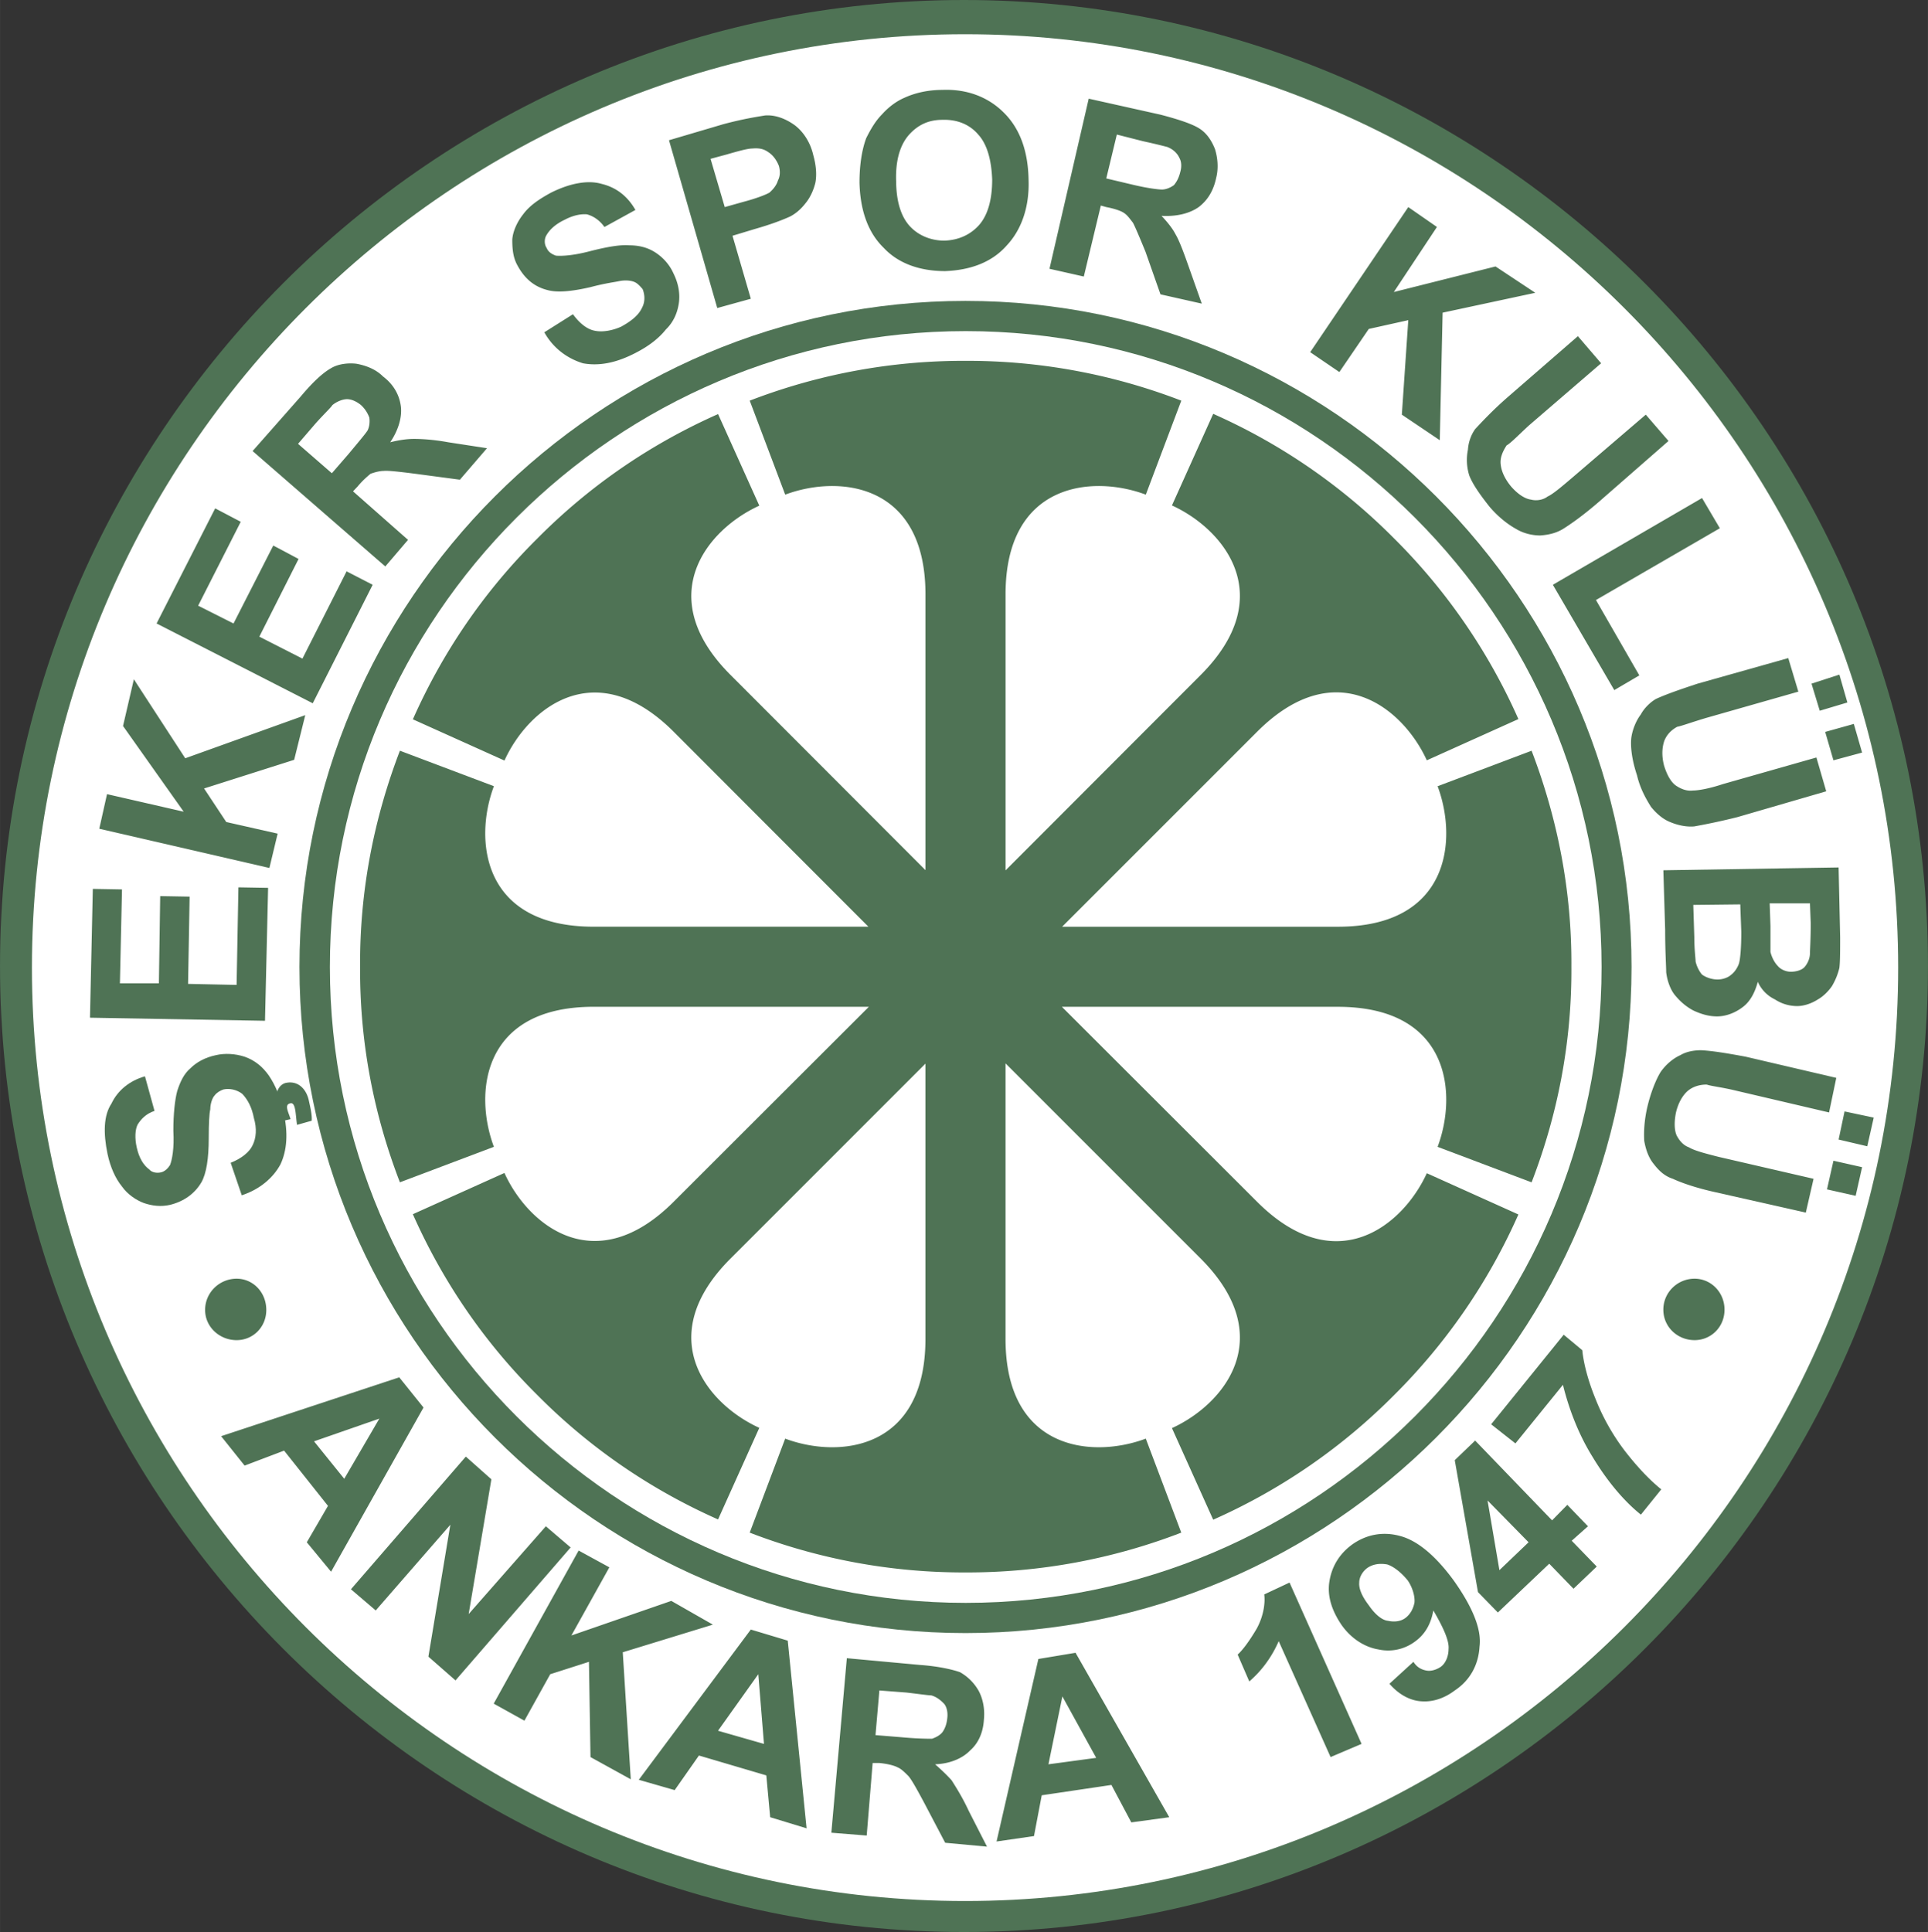
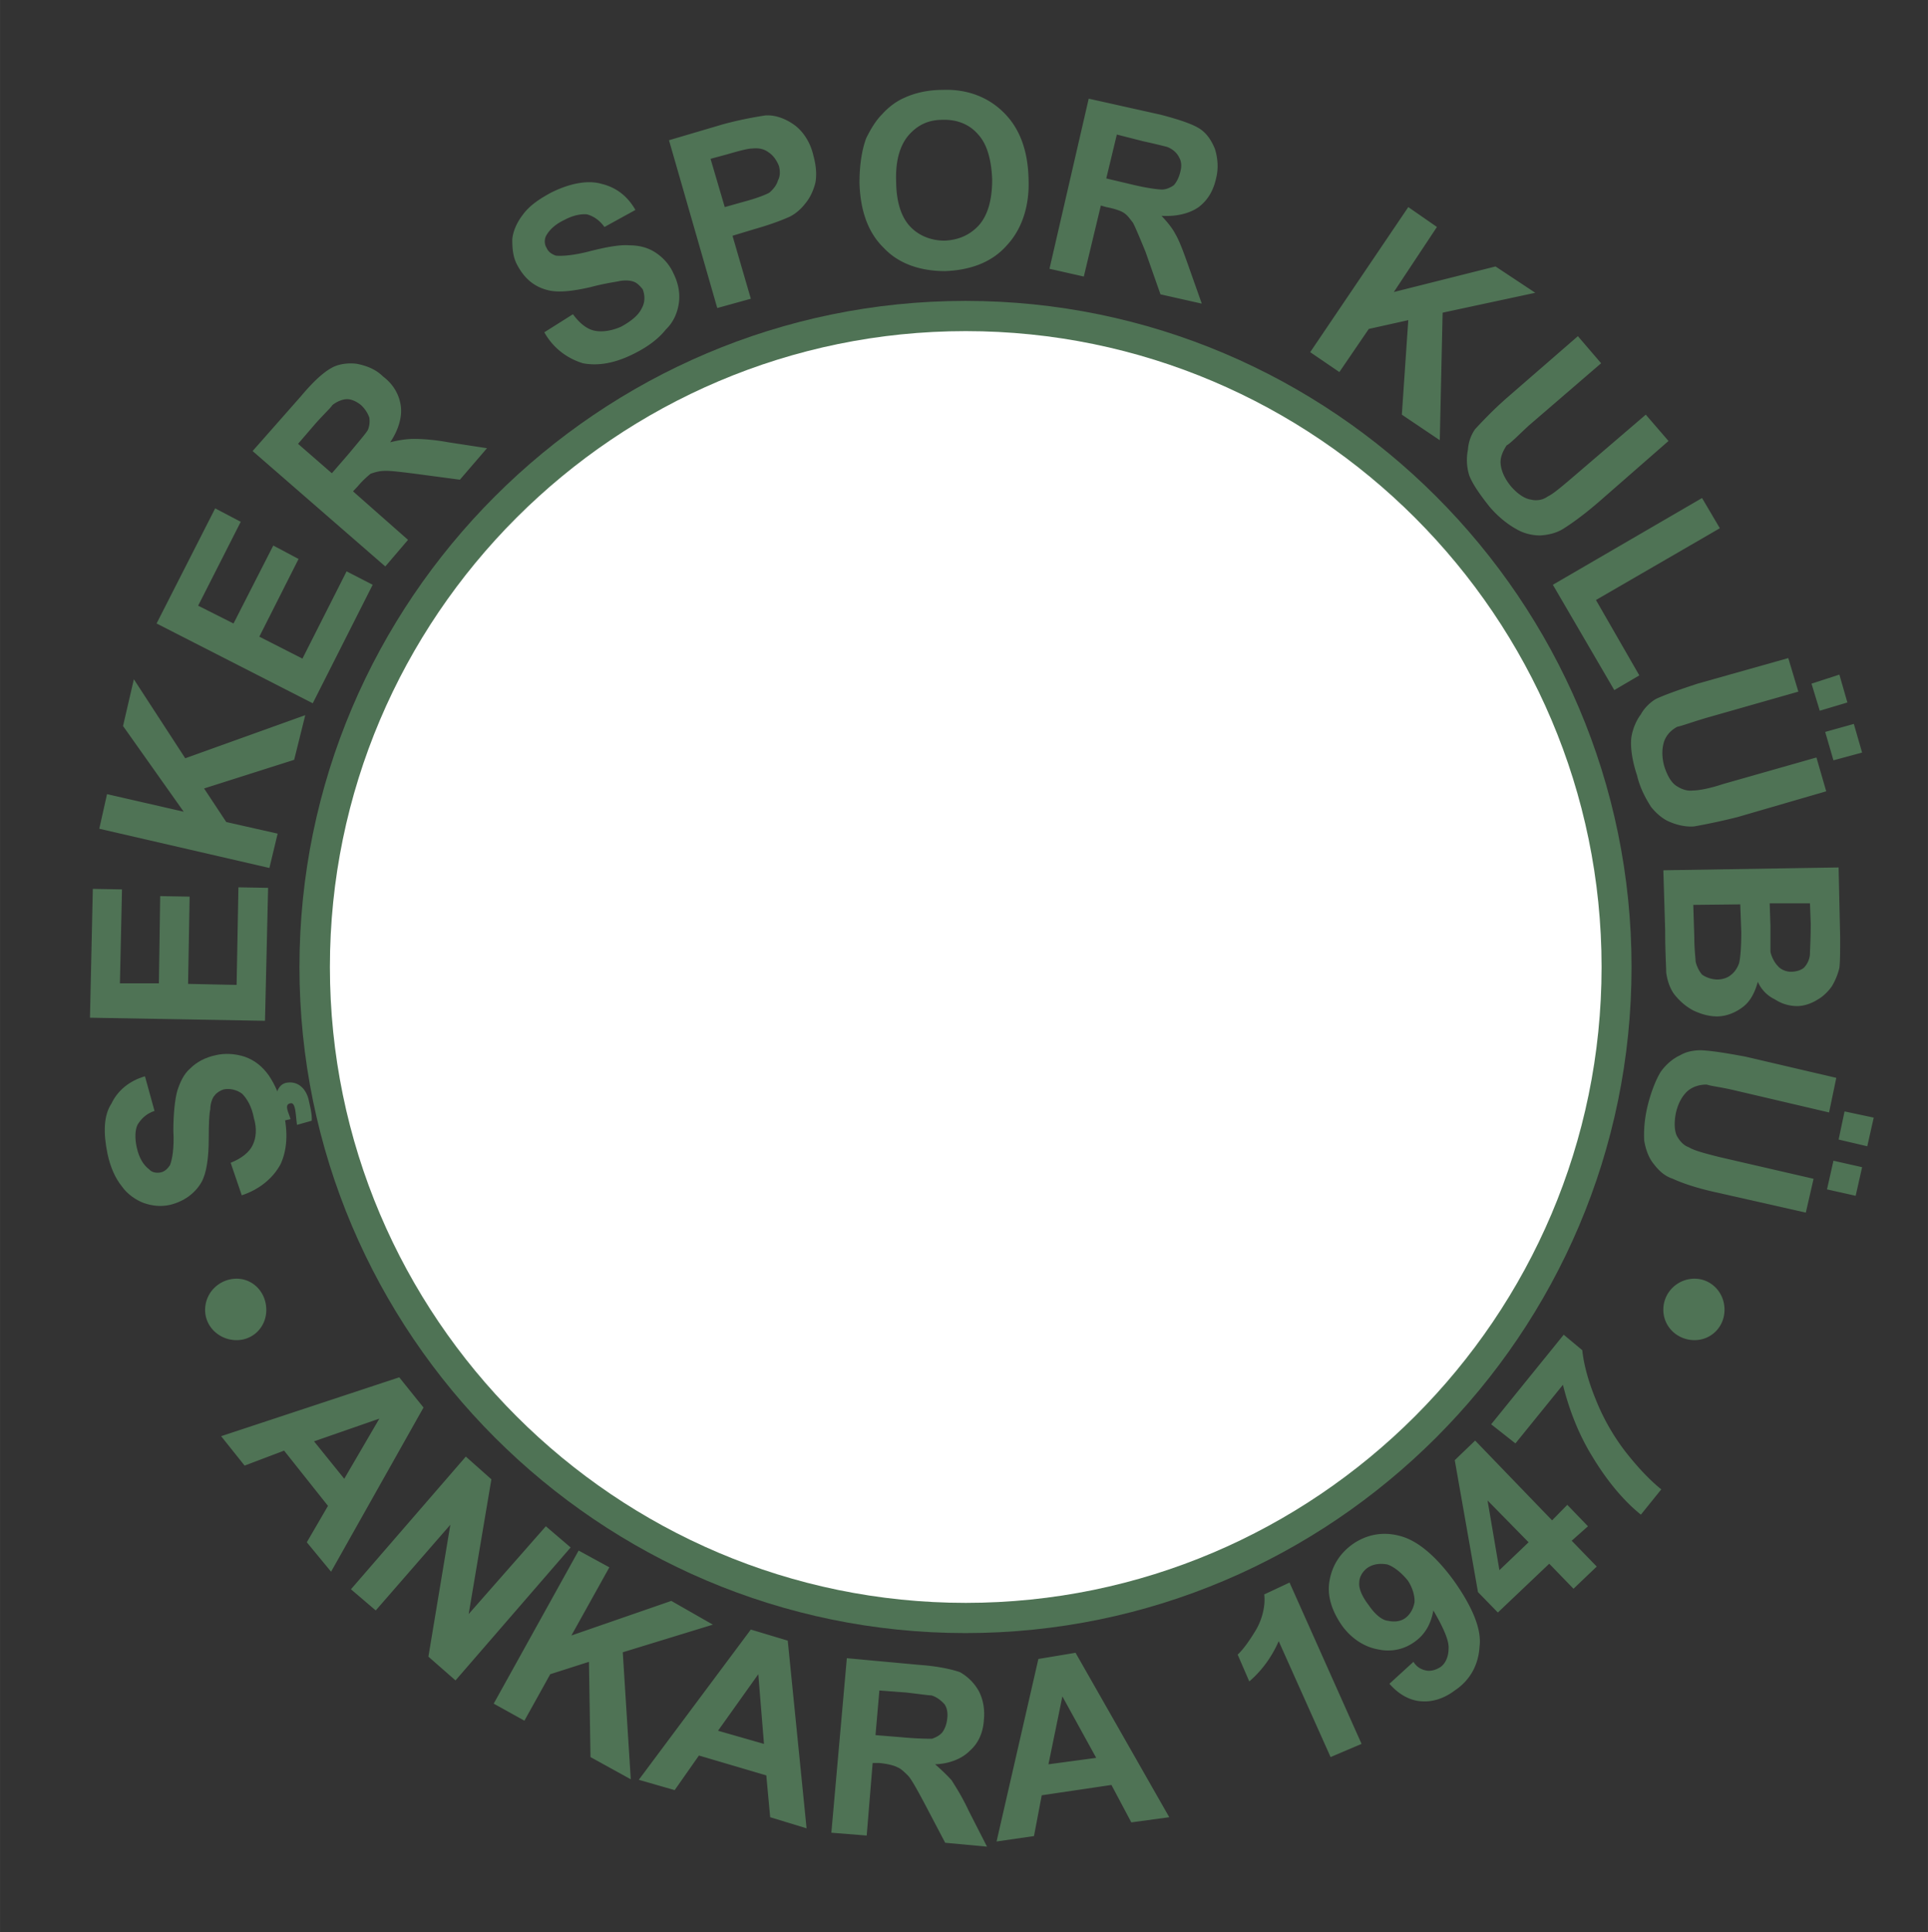
<svg xmlns="http://www.w3.org/2000/svg" width="2495" height="2500" viewBox="0 0 211.932 212.361">
  <rect x="0" y="0" width="211.932" height="212.361" fill="#333333" stroke="none" />
-   <path d="M105.966 0c58.364 0 105.966 47.698 105.966 106.181 0 58.482-47.602 106.18-105.966 106.18S0 164.663 0 106.181C0 47.698 47.602 0 105.966 0z" fill="#4f7355" />
-   <path d="M106.082 3.762c56.496 0 102.574 46.088 102.574 102.596 0 56.509-46.079 102.597-102.574 102.597-56.496 0-102.575-46.088-102.575-102.597 0-56.507 46.078-102.596 102.575-102.596z" fill="#fff" />
  <path d="M186.274 140.551c1.816 0 3.292 1.504 3.292 3.406 0 1.901-1.476 3.348-3.292 3.348-1.873 0-3.433-1.447-3.433-3.348 0-1.901 1.56-3.406 3.433-3.406zm-19.692 18.105l-2.667-2.1 7.974-9.847 2.043 1.703c.142 1.447.624 3.32 1.447 5.334a23.976 23.976 0 0 0 3.207 5.703c1.362 1.76 2.752 3.235 4.029 4.257l-2.242 2.781c-2.015-1.617-3.831-3.887-5.334-6.384-1.533-2.469-2.583-5.25-3.235-7.889l-5.222 6.442zm6.384 15.975l-2.667-2.752-5.647 5.363-2.185-2.242-2.554-14.5 2.242-2.156 8.456 8.769 1.674-1.703 2.27 2.355-1.787 1.589 2.752 2.838-2.554 2.439zm-20.232 10.443l2.639-2.412c.397.652.965.88 1.447.965.483.085 1.05-.085 1.533-.397.567-.397.879-1.192.879-1.986.085-.851-.539-2.298-1.674-4.228-.255 1.447-.88 2.582-1.958 3.377-1.192.908-2.667 1.22-4.086.908-1.532-.256-3.008-1.22-4.029-2.667-1.107-1.618-1.589-3.207-1.362-4.739.255-1.703 1.107-3.093 2.497-4.114 1.589-1.135 3.405-1.448 5.222-.965 1.929.482 3.944 2.156 5.958 4.909 2.015 2.837 3.093 5.334 2.837 7.264-.113 2.015-1.05 3.717-2.724 4.824-1.163.88-2.44 1.277-3.631 1.191-1.221-.058-2.498-.71-3.548-1.93zm-3.065 6.611l-3.405 1.447-5.704-12.741c-.738 1.702-1.844 3.235-3.235 4.427l-1.277-2.951c.624-.567 1.362-1.618 2.071-2.809.681-1.22.993-2.667.851-3.803l2.781-1.305 7.918 17.735zm-21.14 8.059l-4.171.568-2.185-4.115-7.662 1.136-.851 4.483-4.115.596 4.597-20.062 4.086-.681 10.301 18.075zm-37.144 1.703l1.702-19.183 8.002.738c2.015.142 3.519.482 4.427.795a5.387 5.387 0 0 1 2.071 2.071c.482.908.681 2.043.567 3.15-.085 1.447-.624 2.61-1.532 3.405-.852.879-2.242 1.447-3.831 1.503.681.596 1.334 1.22 1.816 1.76.426.681 1.164 1.815 1.873 3.348l2.015 3.944-4.597-.426-2.327-4.427c-.823-1.532-1.447-2.667-1.788-2.979-.312-.312-.738-.738-1.107-.879-.425-.227-1.163-.397-2.014-.483h-.738l-.653 7.974-3.886-.311zm4.852-10.727l2.809.228c1.816.17 3.008.17 3.405.17.482-.17.879-.397 1.135-.709.312-.426.483-.965.54-1.532.084-.653-.057-1.22-.312-1.561-.34-.369-.823-.794-1.447-.965-.312 0-1.277-.142-2.724-.312l-2.979-.227-.427 4.908zm-7.576 10.244l-4.001-1.22-.425-4.597-7.406-2.185-2.667 3.803-3.944-1.135 12.315-16.515 4.058 1.22 2.07 20.629zm-34.392-13.705l9.336-16.827 3.376 1.845-4.171 7.491 10.981-3.802 4.569 2.61-9.904 3.037.88 13.961-4.427-2.44-.17-10.471-4.256 1.362-2.838 5.107-3.376-1.873zm-15.692-12.571l12.627-14.584 2.809 2.497-2.497 14.812L60 167.765l2.725 2.327-12.656 14.614-2.979-2.611 2.412-14.5-8.201 9.421-2.724-2.328zm-2.185-1.93l-2.667-3.235 2.327-4.001-4.824-6.073-4.341 1.646-2.582-3.234 19.58-6.47 2.667 3.32-10.16 18.047zm-10.385-32.207c1.816 0 3.263 1.504 3.263 3.434 0 1.873-1.447 3.32-3.263 3.32-1.873 0-3.462-1.447-3.462-3.32 0-1.929 1.589-3.434 3.462-3.434zm175.534-12.968l3.15.71-.709 3.149-3.15-.709.709-3.15zm1.22-5.419l3.207.681-.709 3.15-3.15-.738.652-3.093zm-.908-3.689l-.794 3.803-10.3-2.412c-1.532-.369-2.667-.482-3.15-.653-.794 0-1.533.227-2.1.709-.54.482-1.021 1.277-1.277 2.355-.227 1.106-.17 2.014.085 2.554.312.567.709 1.05 1.333 1.277.596.369 1.816.681 3.263 1.05l10.442 2.412-.851 3.717-9.931-2.242c-2.186-.482-3.775-1.05-4.683-1.475-.965-.312-1.589-.965-2.071-1.589-.596-.709-.908-1.618-1.078-2.582-.057-.965 0-2.242.34-3.717.397-1.674.965-3.036 1.447-3.831.625-.908 1.476-1.561 2.186-1.873.709-.425 1.589-.539 2.27-.539 1.192.057 2.78.312 4.909.709l9.96 2.327zm-171.079 4.796l1.16-.255c-.199-.737-.736-1.598-.027-1.74.627-.169.573 1.314.744 2.364l1.611-.453c.055-.652-.15-1.452-.313-2.213-.262-1.225-1.134-2.198-2.465-1.958-.712.128-1.079.851-1.135 1.503-.001 1.021.312 2.383.425 2.752zm7.066 39.272l3.858-6.612-7.179 2.497 3.321 4.115zm46.139 29.142l-.625-7.661-4.427 6.214 5.052 1.447zm36.52 1.533l-3.718-6.753-1.532 7.462 5.25-.709zm47.53-23.695l-4.512-4.597 1.305 7.661 3.207-3.064zm-13.28 4.201c-.737-.909-1.561-1.533-2.242-1.76-.908-.17-1.646 0-2.185.369-.483.341-.909.965-.909 1.618-.057.681.312 1.532 1.05 2.497.652.965 1.447 1.646 2.1 1.703.738.17 1.448.057 1.93-.312.568-.426.879-1.079.993-1.703.057-.654-.198-1.618-.737-2.412zM42.351 62.263L27.766 49.578l5.306-6.016c1.306-1.561 2.412-2.582 3.32-3.093.794-.483 1.93-.596 2.81-.483 1.05.199 2.1.596 2.894 1.391 1.164.88 1.788 2.015 1.958 3.235.17 1.192-.256 2.667-1.164 4.001.908-.227 1.788-.369 2.61-.369.738 0 2.072.057 3.774.369l4.256.653-2.979 3.462-4.909-.653c-1.759-.227-3.064-.369-3.461-.312-.483 0-1.05.169-1.447.312-.312.255-.88.738-1.419 1.391l-.511.54 6.044 5.334-2.497 2.923zm-5.873-10.244l1.845-2.128c1.106-1.333 1.929-2.298 2.1-2.61.227-.482.227-1.078.17-1.391a3.478 3.478 0 0 0-.908-1.362c-.482-.397-1.05-.653-1.533-.653-.482 0-1.135.256-1.617.653-.142.256-.879.937-1.845 2.015l-1.929 2.242 3.717 3.234zm-2.1 25.283L17.21 68.533l6.442-12.655 2.809 1.476-4.682 9.222 3.888 1.958 4.371-8.57 2.78 1.476-4.313 8.541 4.739 2.412 4.853-9.591 2.866 1.476-6.585 13.024zm-4.767 18.104l-18.7-4.313.851-3.802 8.428 1.93-6.668-9.421 1.191-5.136 5.647 8.683 13.194-4.739-1.22 4.909-9.903 3.149 2.44 3.689 5.647 1.277-.907 3.774zm-.483 16.798l-19.239-.34.312-14.16 3.207.057-.228 10.329h4.285l.142-9.591 3.235.057-.17 9.591 5.335.113.199-10.726 3.263.057-.341 14.613zm172.98-16.855l.17 7.661c0 1.447 0 2.667-.085 3.376a7.159 7.159 0 0 1-.823 2.015c-.369.539-.965 1.135-1.532 1.447-.653.426-1.504.738-2.298.738a4.471 4.471 0 0 1-2.44-.738 3.866 3.866 0 0 1-1.873-1.929c-.312 1.135-.794 2.1-1.589 2.724-.823.652-1.873 1.078-2.895 1.078-.908 0-1.759-.255-2.61-.653-.794-.425-1.418-.965-1.986-1.646-.511-.596-.879-1.589-.993-2.554 0-.653-.113-2.242-.113-4.654l-.199-6.555 19.266-.31zm-1.476-14.898l3.15-.879.908 3.149-3.15.851-.908-3.121zm-1.503-5.306l3.064-.993.879 3.064-3.036.908-.907-2.979zm-2.554-2.809l1.107 3.689-10.159 2.895c-1.617.482-2.667.879-3.15.964-.738.397-1.22.965-1.447 1.617-.255.795-.255 1.703 0 2.667.341 1.107.823 1.901 1.391 2.242.482.312 1.106.568 1.759.482.653 0 1.874-.227 3.321-.709l10.272-2.922 1.078 3.717-9.762 2.837a71.774 71.774 0 0 1-4.739 1.021c-.964.085-1.929-.17-2.667-.482-.795-.312-1.532-.964-2.1-1.674-.567-.908-1.192-2.015-1.532-3.462-.568-1.702-.738-3.149-.625-4.143.142-.965.567-1.93 1.05-2.554.369-.71 1.106-1.391 1.674-1.703 1.05-.482 2.582-1.021 4.568-1.674l9.961-2.808zm-25.879-8.059l16.4-9.534 1.958 3.32-13.62 7.889 4.767 8.286-2.752 1.617-6.753-11.578zm2.752-27.326l2.554 2.979-7.973 6.867c-1.192 1.107-1.987 1.93-2.412 2.157-.482.738-.738 1.419-.653 2.1.085.795.482 1.618 1.135 2.412.738.851 1.533 1.362 2.185 1.447.54.142 1.277.085 1.845-.341.568-.255 1.504-1.05 2.639-2.015l8.144-6.98 2.498 2.894-7.662 6.697c-1.674 1.447-3.036 2.412-3.944 2.979-.794.482-1.674.653-2.497.709-.88 0-1.845-.228-2.639-.709-.879-.482-1.958-1.306-2.923-2.44-1.107-1.391-1.901-2.554-2.242-3.462a5.652 5.652 0 0 1-.142-2.809c.057-.88.369-1.674.795-2.271.738-.794 1.93-2.071 3.519-3.462l7.773-6.752zm-29.426 1.759l10.783-15.947 3.15 2.185-4.739 7.151 11.18-2.81 4.37 2.895-10.187 2.185-.312 14.018-4.171-2.809.709-10.386-4.341.965-3.235 4.739-3.207-2.186zm-28.659-9.165l4.313-18.7 7.889 1.759c1.958.511 3.405.993 4.199 1.475.909.54 1.447 1.447 1.788 2.299.312.993.397 2.128.142 3.15-.312 1.475-.965 2.497-1.93 3.235-1.05.737-2.497 1.05-4.086.964.625.653 1.22 1.391 1.533 2.015.397.653.879 1.93 1.447 3.547l1.447 4.086-4.54-1.021-1.646-4.682c-.652-1.589-1.164-2.809-1.39-3.206-.255-.312-.568-.795-.965-1.05-.312-.228-1.05-.483-1.958-.653l-.596-.17-1.873 7.804-3.774-.852zm-20.885-9.449c0-1.93.255-3.604.738-4.909.482-.965 1.021-1.901 1.759-2.639.738-.823 1.617-1.447 2.412-1.788 1.22-.567 2.667-.879 4.199-.879 2.725-.114 5.051.795 6.753 2.497 1.788 1.759 2.667 4.256 2.724 7.349.114 3.037-.794 5.534-2.383 7.236-1.617 1.844-3.944 2.724-6.782 2.837-2.81 0-5.165-.851-6.753-2.554-1.702-1.645-2.582-4.058-2.667-7.15zM78.843 33.858l-5.306-18.444 5.959-1.759c2.326-.625 3.944-.851 4.597-.964 1.107-.085 2.242.34 3.235 1.05.965.709 1.76 1.929 2.071 3.32.312 1.106.397 2.156.227 3.036-.227.908-.624 1.703-1.106 2.27-.482.625-1.078 1.135-1.703 1.447-.88.397-2.157.879-3.859 1.362l-2.44.738 2.015 6.924-3.69 1.02zm-19.012 2.667l3.15-1.986c.737 1.021 1.589 1.674 2.412 1.816.794.17 1.901 0 2.894-.454 1.191-.653 1.929-1.305 2.27-2.043.397-.709.312-1.504.085-2.071-.255-.312-.567-.653-.908-.794-.397-.17-1.05-.227-1.703-.085-.368.085-1.532.227-3.121.653-2.1.482-3.689.624-4.767.312-1.532-.397-2.554-1.362-3.292-2.752-.482-.879-.54-1.873-.54-2.781.057-.908.54-1.958 1.192-2.781.709-.964 1.76-1.674 3.065-2.383 2.157-1.078 4.114-1.39 5.562-.965 1.533.369 2.81 1.277 3.717 2.866l-3.405 1.873c-.568-.794-1.277-1.22-1.93-1.391-.681-.057-1.532.114-2.44.596-1.021.483-1.702 1.107-2.071 1.816-.17.369-.17.909.085 1.277.17.426.539.682 1.021.852.596.057 1.873 0 3.717-.483 1.873-.482 3.376-.737 4.341-.652 1.05 0 1.958.227 2.752.709.794.483 1.618 1.277 2.1 2.355.482.965.738 2.015.625 3.121-.142 1.22-.625 2.27-1.448 3.065-.794.993-1.901 1.844-3.348 2.582-2.185 1.135-4.058 1.447-5.76 1.135-1.588-.484-3.205-1.534-4.255-3.407zm61.774-16.912l2.752.652c1.759.426 2.979.568 3.377.568.482 0 .993-.255 1.305-.482.34-.397.567-.879.709-1.476.17-.624.113-1.164-.142-1.589-.227-.482-.709-.908-1.305-1.135a66.537 66.537 0 0 0-2.639-.625l-2.895-.737-1.162 4.824zm-23.098.227c0 2.299.539 3.973 1.504 5.022s2.355 1.589 3.802 1.589c1.533-.057 2.81-.624 3.774-1.674.993-1.106 1.476-2.809 1.476-5.051-.085-2.185-.568-3.887-1.533-4.937-.964-1.135-2.355-1.674-3.944-1.618-1.532 0-2.724.568-3.717 1.703-.964 1.135-1.447 2.837-1.362 5.079v-.113zm-20.402-2.383l1.561 5.306 2.015-.567c1.503-.397 2.497-.795 2.894-1.022.397-.34.795-.823.936-1.333.256-.482.256-1.022.114-1.589-.255-.653-.653-1.192-1.136-1.504-.567-.425-1.135-.482-1.787-.425-.483 0-1.447.255-2.81.652l-1.787.482zm113.192 81.949l-5.165.057.113 3.547c0 1.362.142 2.355.142 2.667.114.539.426 1.135.709 1.447.426.312 1.079.539 1.703.539.596 0 1.163-.227 1.447-.482.426-.312.737-.794.908-1.276.142-.482.255-1.703.255-3.462l-.112-3.037zm7.661-.113h-4.427l.085 2.497v2.838c.142.624.482 1.22.794 1.532.312.397.908.652 1.447.652.568 0 1.164-.17 1.476-.482.312-.34.625-.908.625-1.561 0-.312.085-1.532.085-3.292l-.085-2.184z" fill="#4f7355" />
  <path d="M26.574 131.386l-1.22-3.576c1.22-.482 2.072-1.191 2.412-1.929.397-.795.482-1.845.142-2.979-.227-1.22-.709-2.071-1.277-2.667-.624-.483-1.447-.625-2.071-.483-.341.114-.738.341-.965.653-.255.255-.482.908-.482 1.532-.114.482-.17 1.532-.17 3.206 0 2.186-.256 3.831-.795 4.796-.737 1.276-1.958 2.128-3.462 2.497-.993.227-1.958.113-2.866-.198-.852-.312-1.816-.965-2.412-1.816-.738-.908-1.277-2.128-1.589-3.575-.483-2.327-.426-4.257.425-5.533.682-1.447 1.986-2.525 3.689-3.008l1.05 3.803c-.965.312-1.532.964-1.873 1.532-.255.539-.312 1.447-.085 2.469.255 1.164.737 1.958 1.39 2.44.256.312.794.426 1.277.312.396-.085.737-.397.993-.794.227-.568.483-1.845.369-3.774 0-1.873.17-3.405.425-4.37.312-.965.71-1.873 1.447-2.497.653-.653 1.589-1.192 2.81-1.447.965-.227 2.1-.17 3.149.17 1.135.397 1.986 1.106 2.667 2.071.709 1.05 1.277 2.355 1.589 3.944.568 2.355.397 4.313-.312 5.817-.792 1.475-2.268 2.752-4.255 3.404zM106.131 33.075c40.326 0 73.215 32.889 73.215 73.214 0 40.325-32.89 73.214-73.215 73.214s-73.215-32.889-73.215-73.214c0-40.325 32.889-73.214 73.215-73.214z" fill="#4f7355" />
  <path d="M106.157 36.396c38.497 0 69.895 31.397 69.895 69.893s-31.398 69.894-69.895 69.894-69.895-31.397-69.895-69.894c0-38.496 31.399-69.893 69.895-69.893z" fill="#fff" />
-   <path d="M110.532 116.885v30.282c0 12.255 9.514 13.178 15.418 10.964l3.9 10.332a65.27 65.27 0 0 1-23.72 4.375 65.273 65.273 0 0 1-23.72-4.375l3.9-10.332c5.904 2.214 15.418 1.292 15.418-10.964v-30.255l-21.4 21.4c-8.671 8.645-2.609 16.024 3.136 18.633l-4.533 10.068c-7.248-3.215-13.995-7.749-19.872-13.679-5.93-5.877-10.463-12.624-13.679-19.872l10.068-4.533c2.609 5.746 9.988 11.807 18.633 3.136l21.427-21.401H65.254c-12.282 0-13.178 9.488-10.964 15.392l-10.332 3.9c-2.847-7.38-4.428-15.339-4.375-23.72-.053-8.328 1.528-16.288 4.375-23.72l10.332 3.901c-2.214 5.903-1.318 15.444 10.964 15.444h30.203L74.083 80.462c-8.645-8.671-16.024-2.609-18.633 3.136l-10.068-4.533c3.216-7.248 7.749-13.995 13.679-19.872 5.877-5.93 12.624-10.463 19.872-13.679l4.533 10.068c-5.746 2.609-11.808 9.989-3.136 18.634l21.4 21.427V65.334c0-12.255-9.514-13.178-15.418-10.964l-3.9-10.332a65.27 65.27 0 0 1 23.72-4.375 65.273 65.273 0 0 1 23.72 4.375l-3.9 10.332c-5.904-2.214-15.418-1.291-15.418 10.964v30.335l21.427-21.453c8.671-8.671 2.583-16.051-3.136-18.66l4.533-10.068a65.258 65.258 0 0 1 19.872 13.679 65.258 65.258 0 0 1 13.679 19.872l-10.068 4.533c-2.609-5.719-9.989-11.807-18.66-3.136l-21.427 21.427h30.309c12.282 0 13.177-9.541 10.964-15.444l10.332-3.901c2.846 7.433 4.427 15.392 4.375 23.72.053 8.381-1.529 16.34-4.375 23.72l-10.332-3.9c2.213-5.904 1.318-15.392-10.964-15.392h-30.335l21.453 21.427c8.671 8.671 16.051 2.583 18.66-3.136l10.068 4.533a65.27 65.27 0 0 1-13.679 19.872 65.258 65.258 0 0 1-19.872 13.679l-4.533-10.067c5.719-2.609 11.807-9.989 3.136-18.66l-21.429-21.429z" fill="#4f7355" />
</svg>